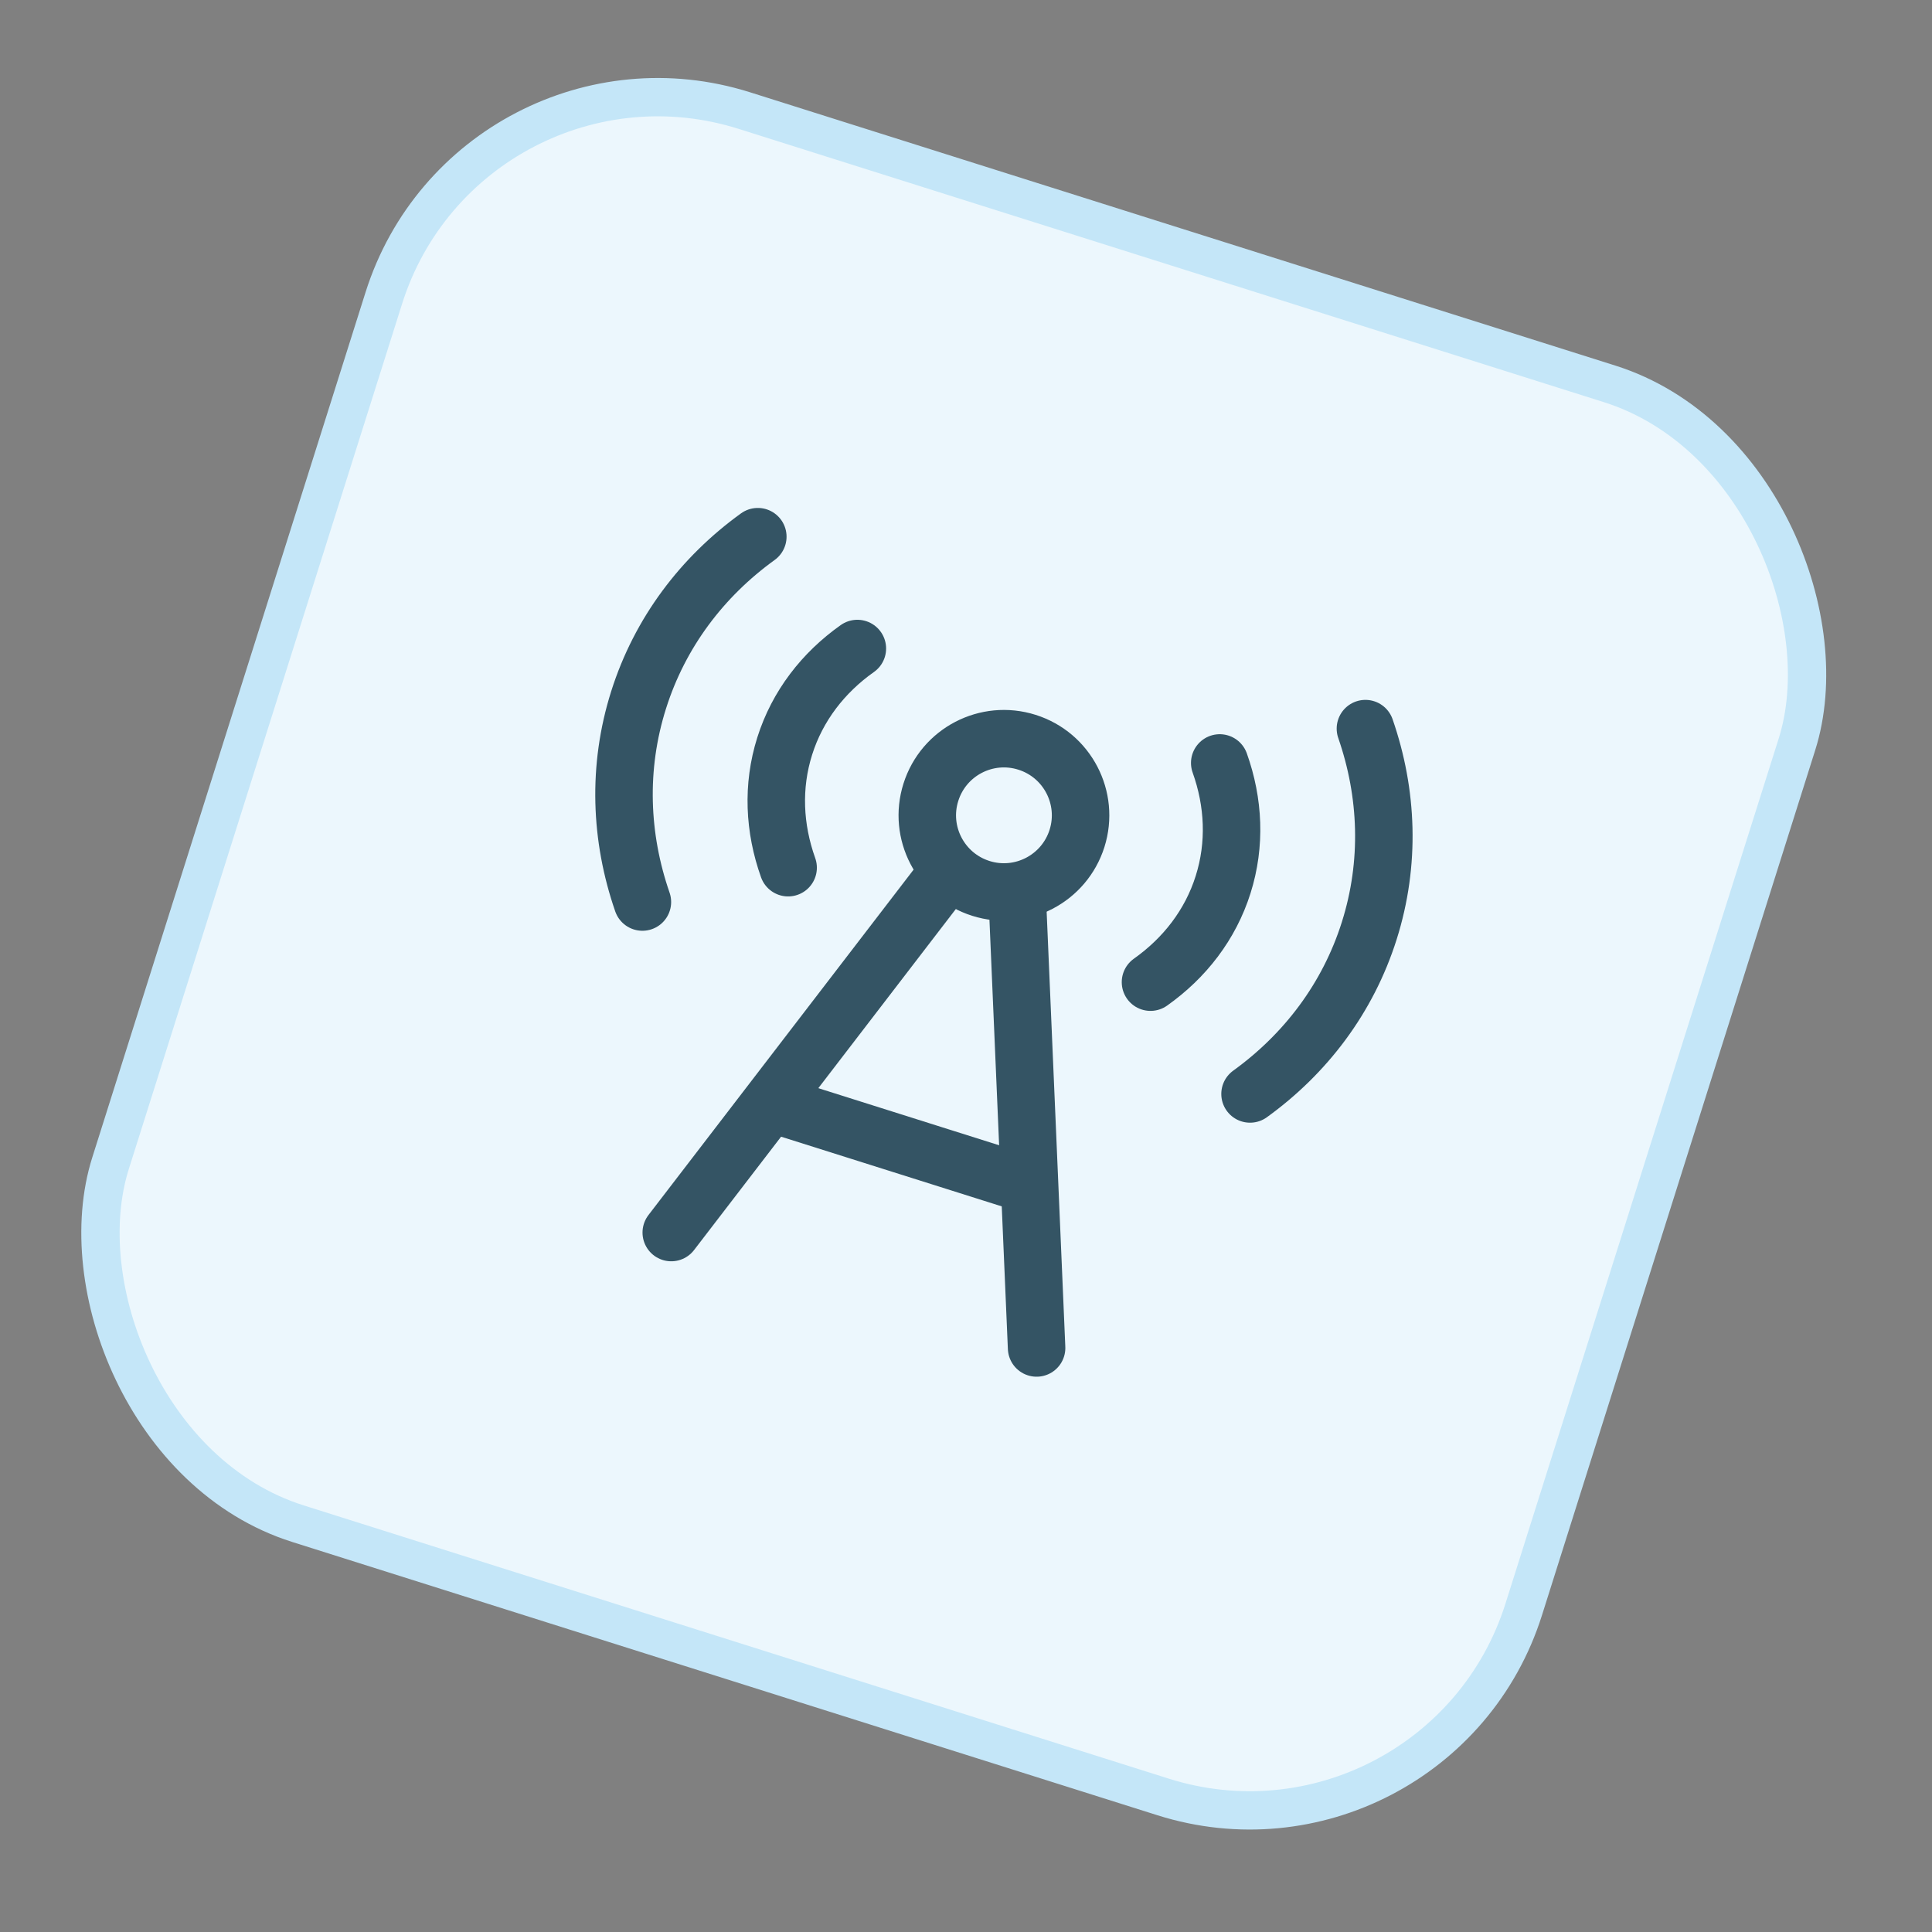
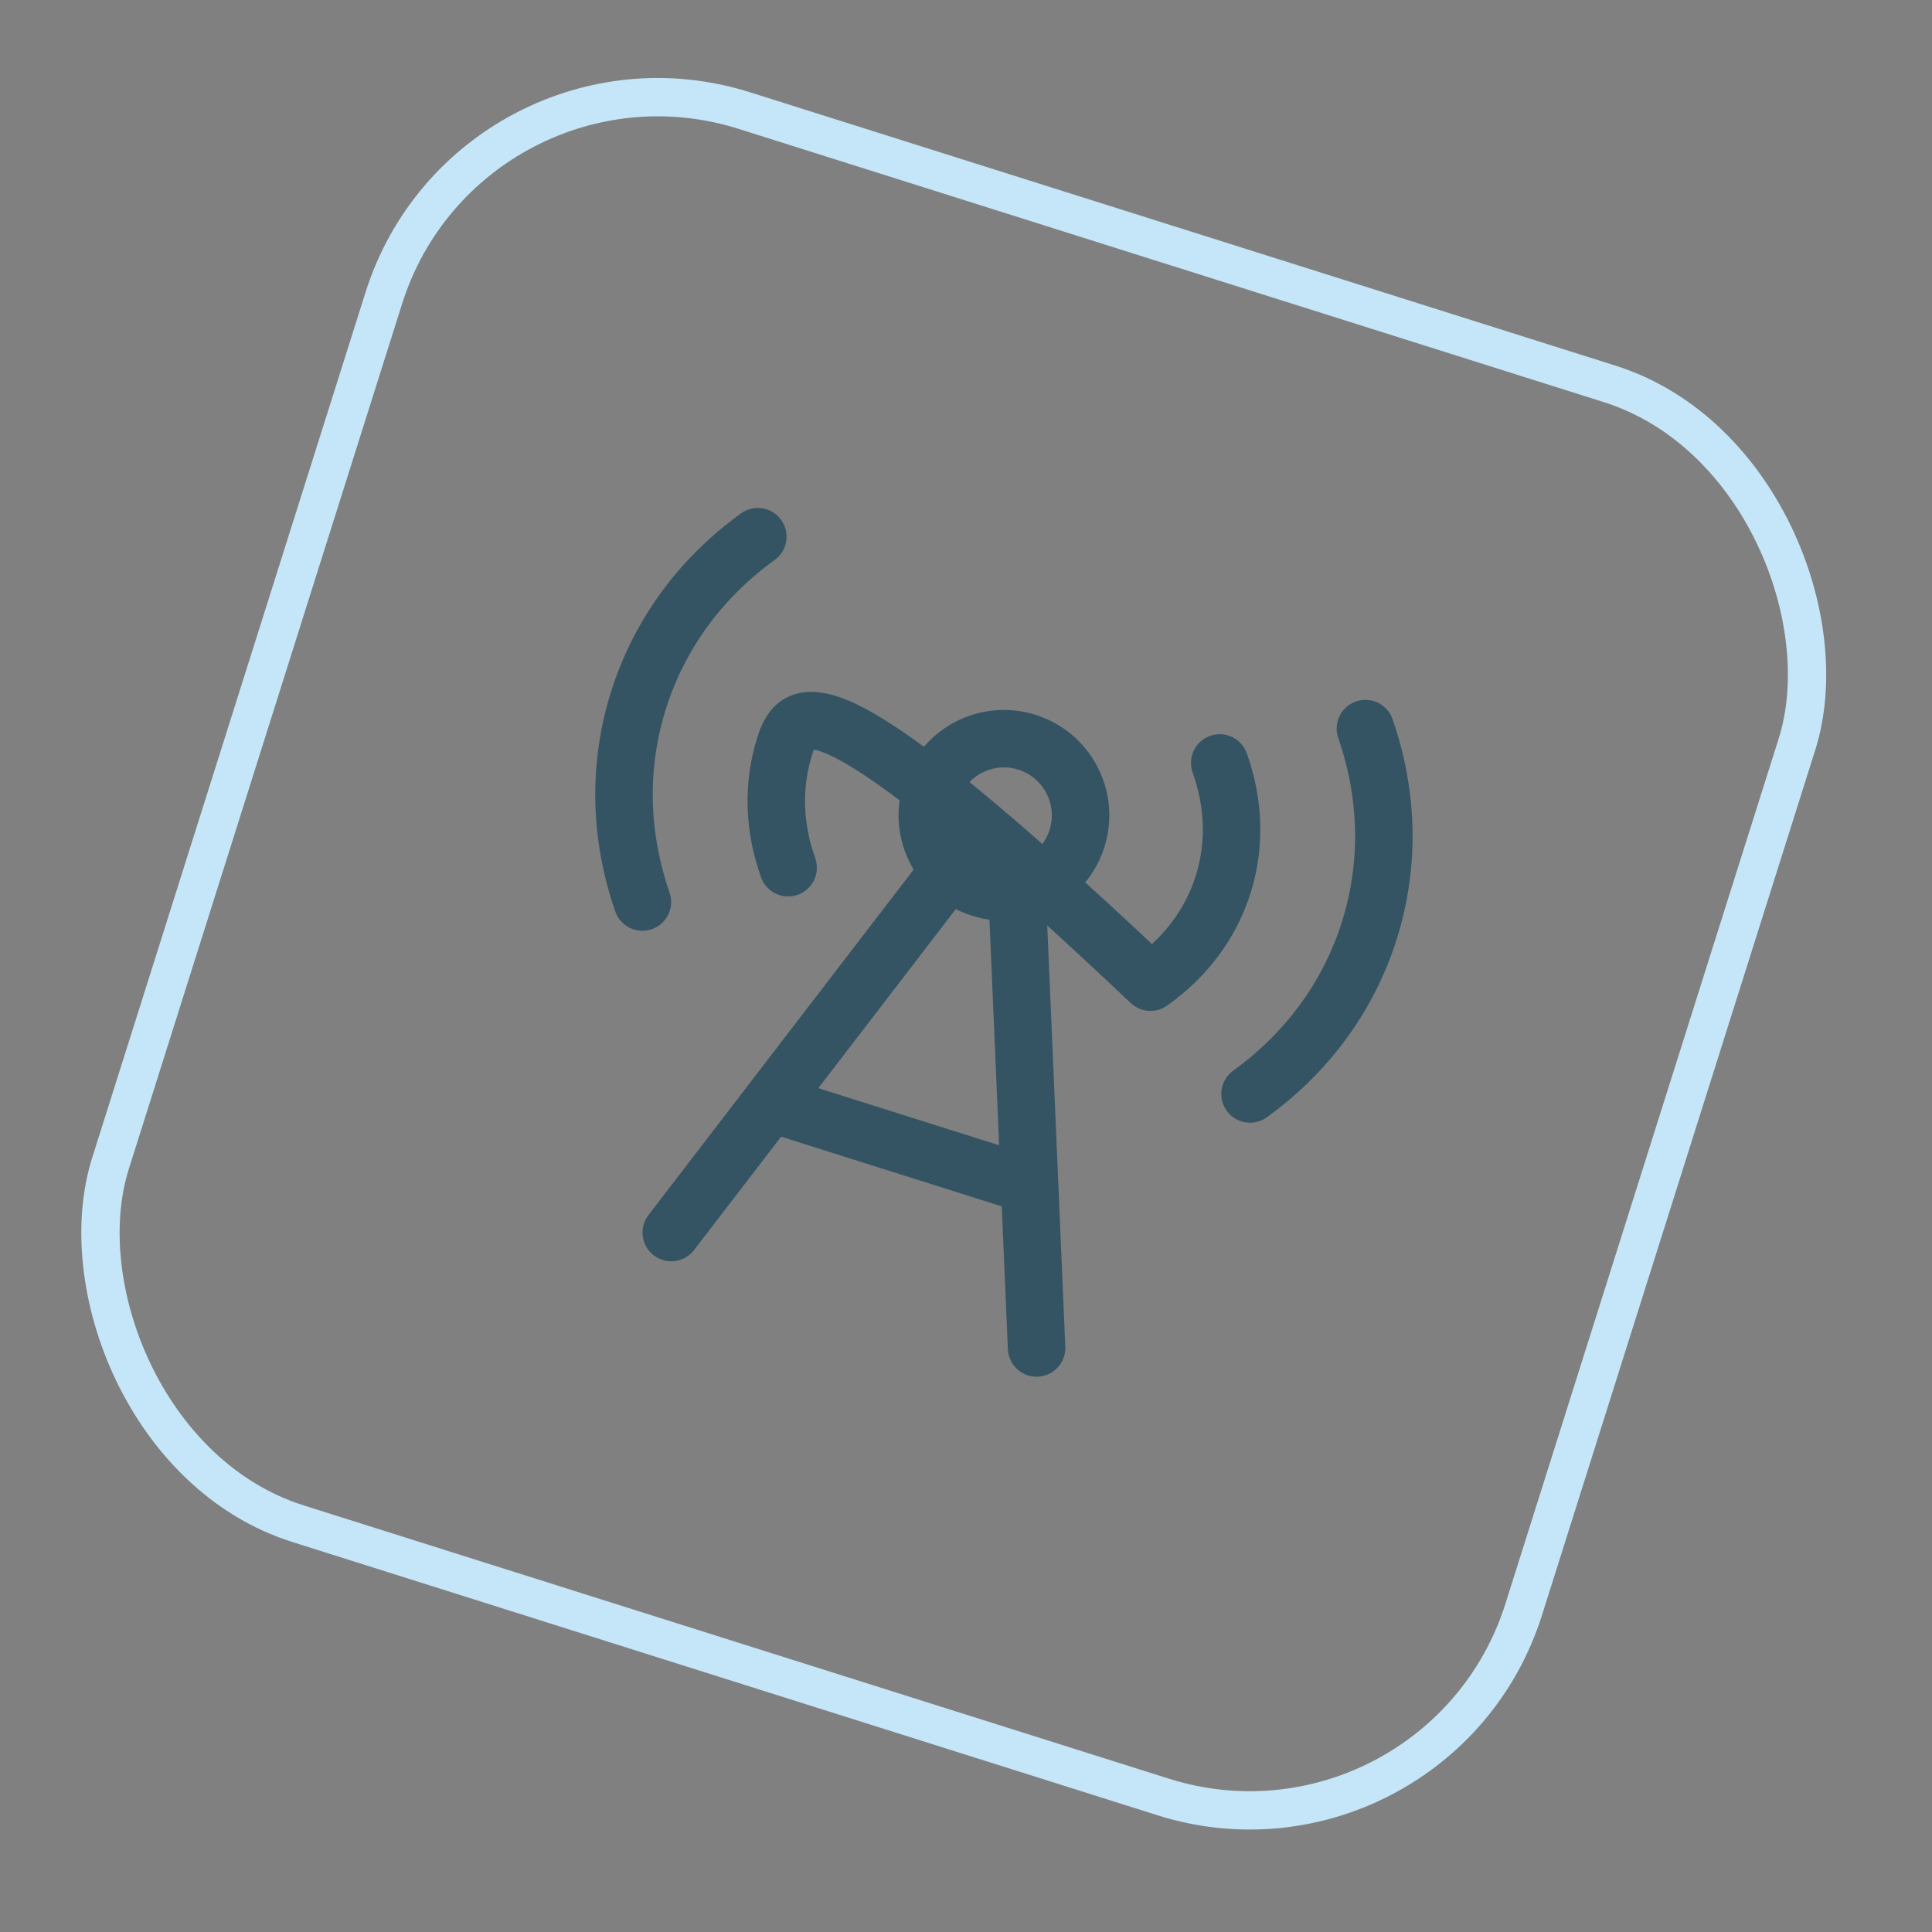
<svg xmlns="http://www.w3.org/2000/svg" width="61" height="61" viewBox="0 0 61 61" fill="none">
  <rect x="0" y="0" width="61" height="61" fill="#808080" stroke="none" />
-   <rect x="14.851" y="0.759" width="46.79" height="46.79" rx="9.072" transform="rotate(17.529 14.851 0.759)" fill="#ECF7FD" />
  <rect x="14.851" y="0.759" width="46.79" height="46.79" rx="9.072" transform="rotate(17.529 14.851 0.759)" stroke="#C4E6F8" stroke-width="1.21" />
  <g clip-path="url(#clip0_1_874)">
    <path d="M34.005 26.471C33.602 27.745 32.243 28.452 30.969 28.05C29.695 27.647 28.988 26.288 29.391 25.014C29.793 23.74 31.152 23.033 32.426 23.436C33.7 23.838 34.407 25.197 34.005 26.471Z" stroke="#345464" stroke-width="1.815" />
-     <path d="M38.511 24.089C38.955 25.332 39.02 26.657 38.618 27.929C38.217 29.2 37.402 30.247 36.325 31.01M27.07 20.476C25.993 21.238 25.178 22.285 24.776 23.557C24.375 24.828 24.44 26.153 24.884 27.396" stroke="#345464" stroke-width="1.815" stroke-linecap="round" stroke-linejoin="round" />
+     <path d="M38.511 24.089C38.955 25.332 39.02 26.657 38.618 27.929C38.217 29.2 37.402 30.247 36.325 31.01C25.993 21.238 25.178 22.285 24.776 23.557C24.375 24.828 24.44 26.153 24.884 27.396" stroke="#345464" stroke-width="1.815" stroke-linecap="round" stroke-linejoin="round" />
    <path d="M43.111 23.005C43.818 25.042 43.907 27.252 43.232 29.386C42.558 31.52 41.216 33.278 39.468 34.54M23.927 16.945C22.179 18.207 20.837 19.965 20.163 22.099C19.488 24.233 19.577 26.443 20.283 28.48" stroke="#345464" stroke-width="1.815" stroke-linecap="round" stroke-linejoin="round" />
    <path d="M29.815 27.685L21.194 38.916" stroke="#345464" stroke-width="1.815" stroke-linecap="round" />
    <path d="M32.729 42.56L32.122 28.414" stroke="#345464" stroke-width="1.815" stroke-linecap="round" />
    <path d="M24.381 34.849L32.456 37.399" stroke="#345464" stroke-width="1.815" stroke-linecap="round" stroke-linejoin="round" />
  </g>
  <defs>
    <clipPath id="clip0_1_874">
      <rect width="29.032" height="29.032" fill="white" transform="translate(20.77 12.143) rotate(17.529)" />
    </clipPath>
  </defs>
</svg>